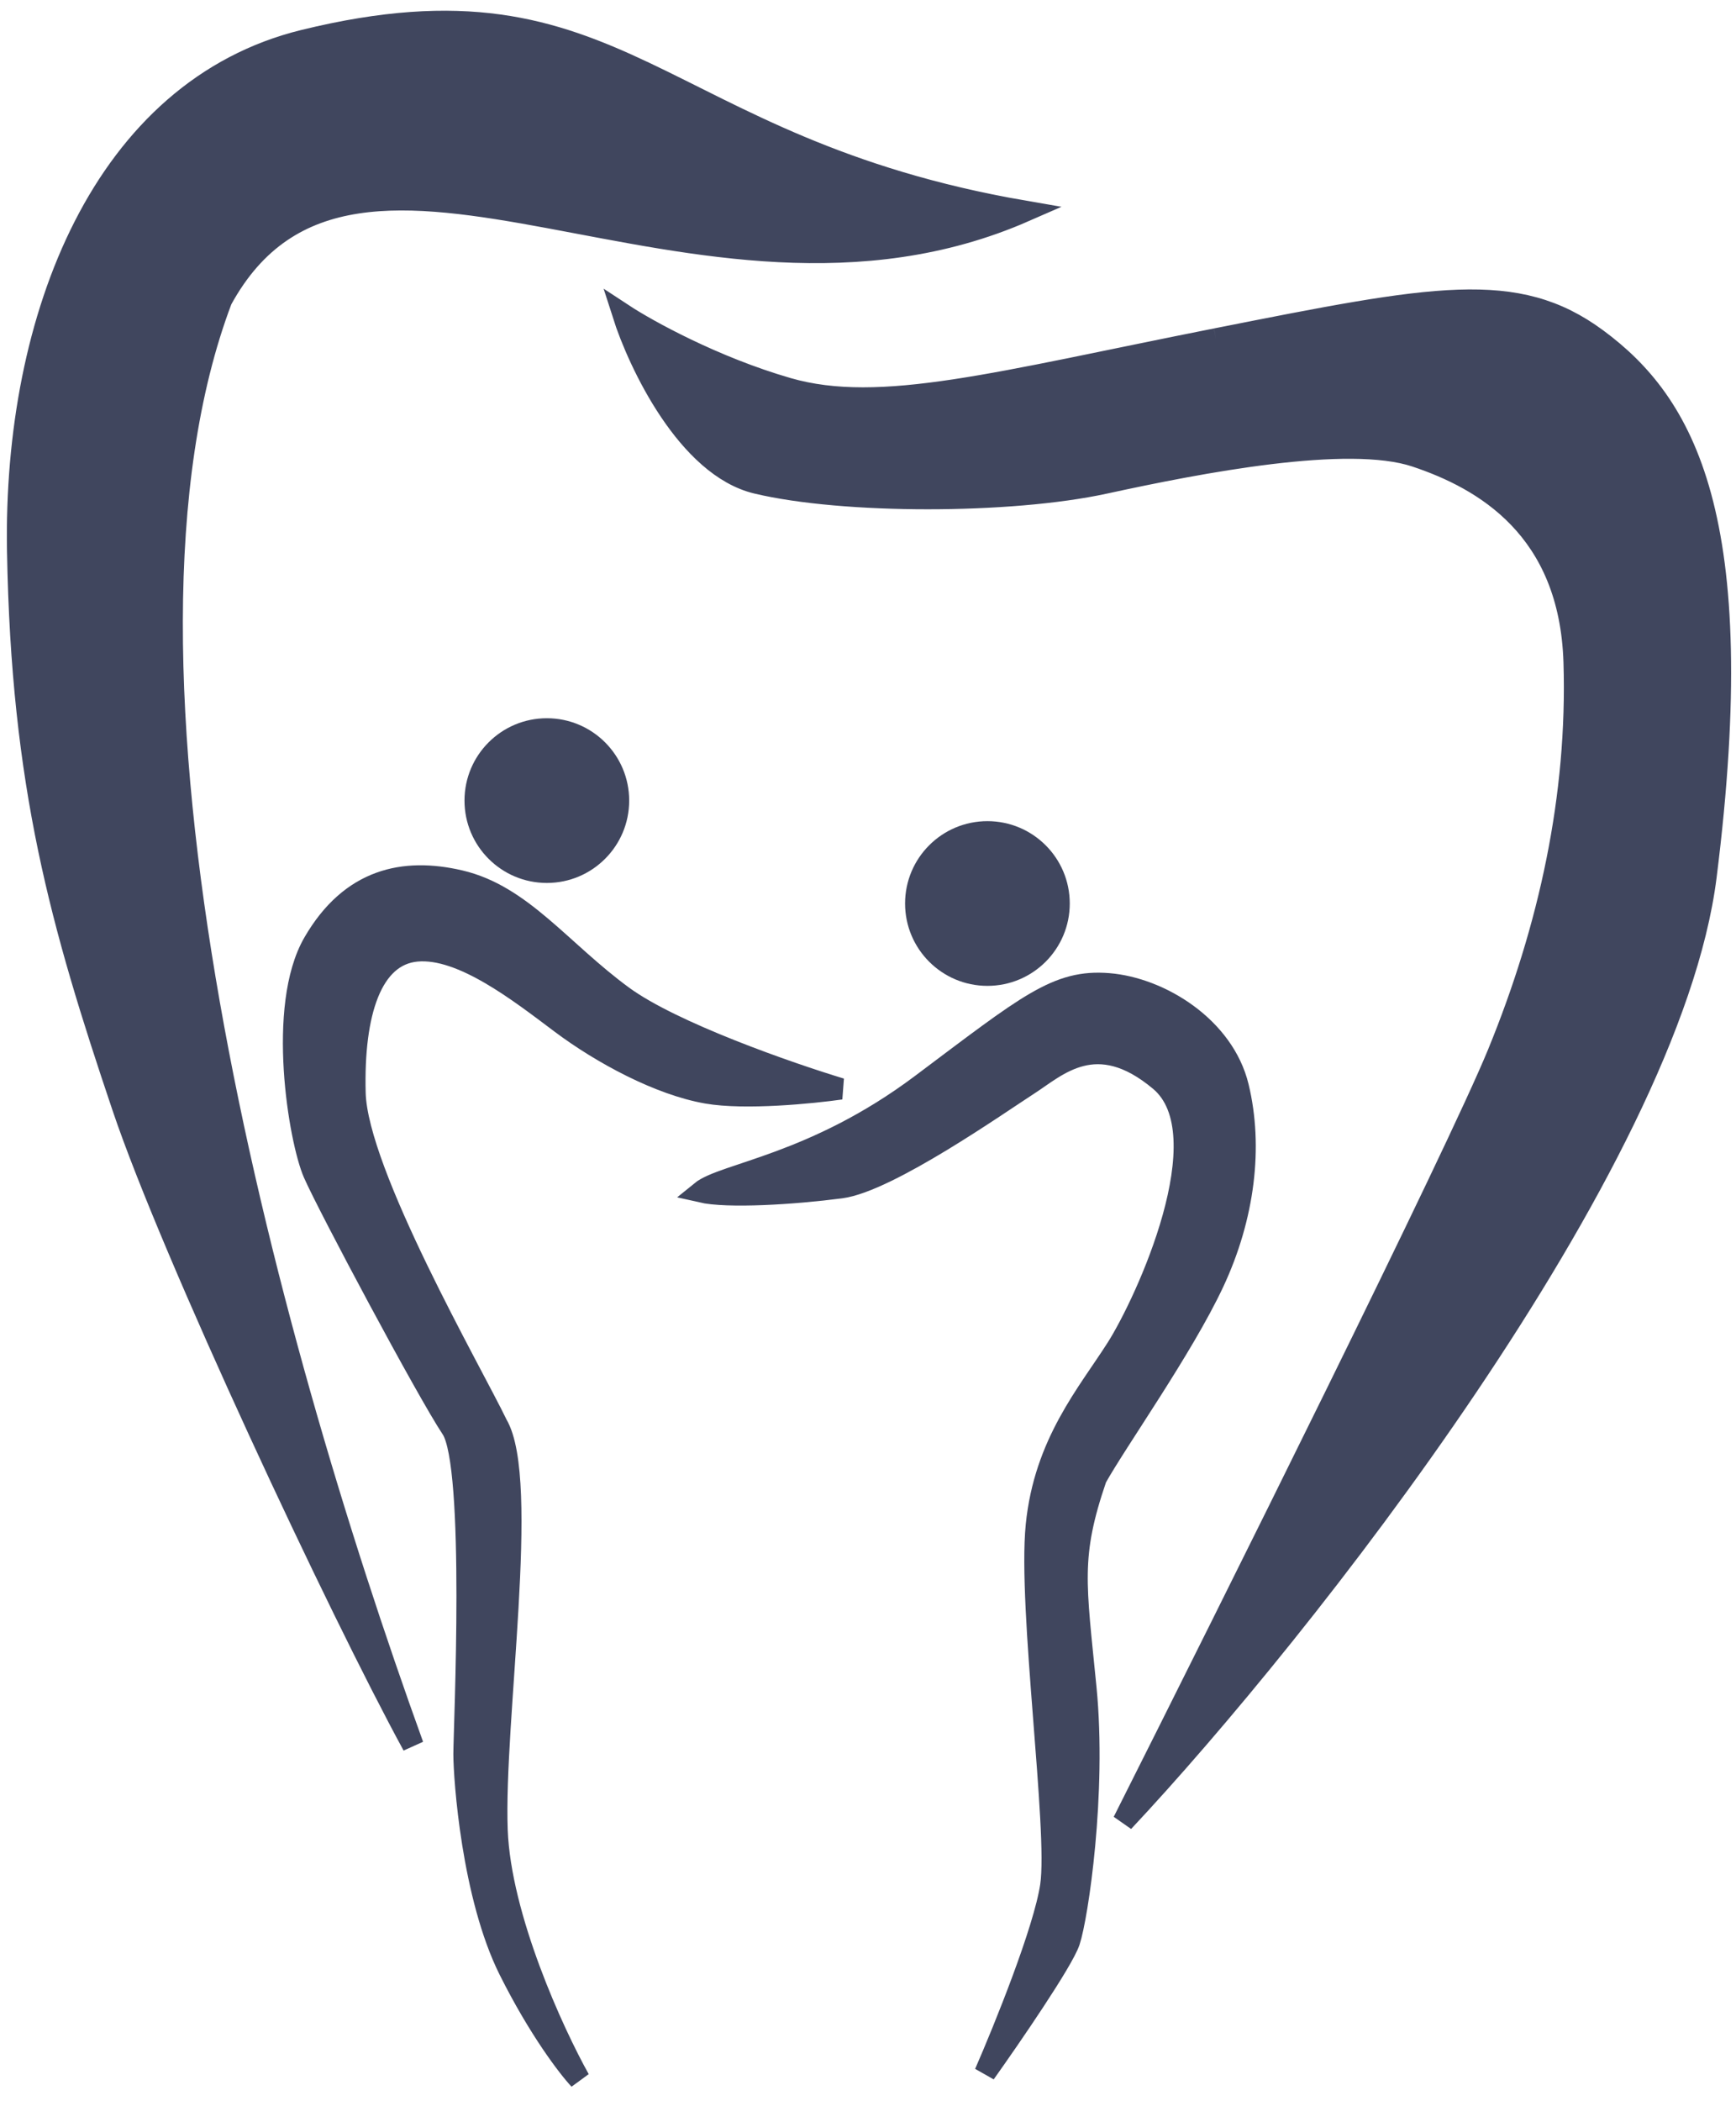
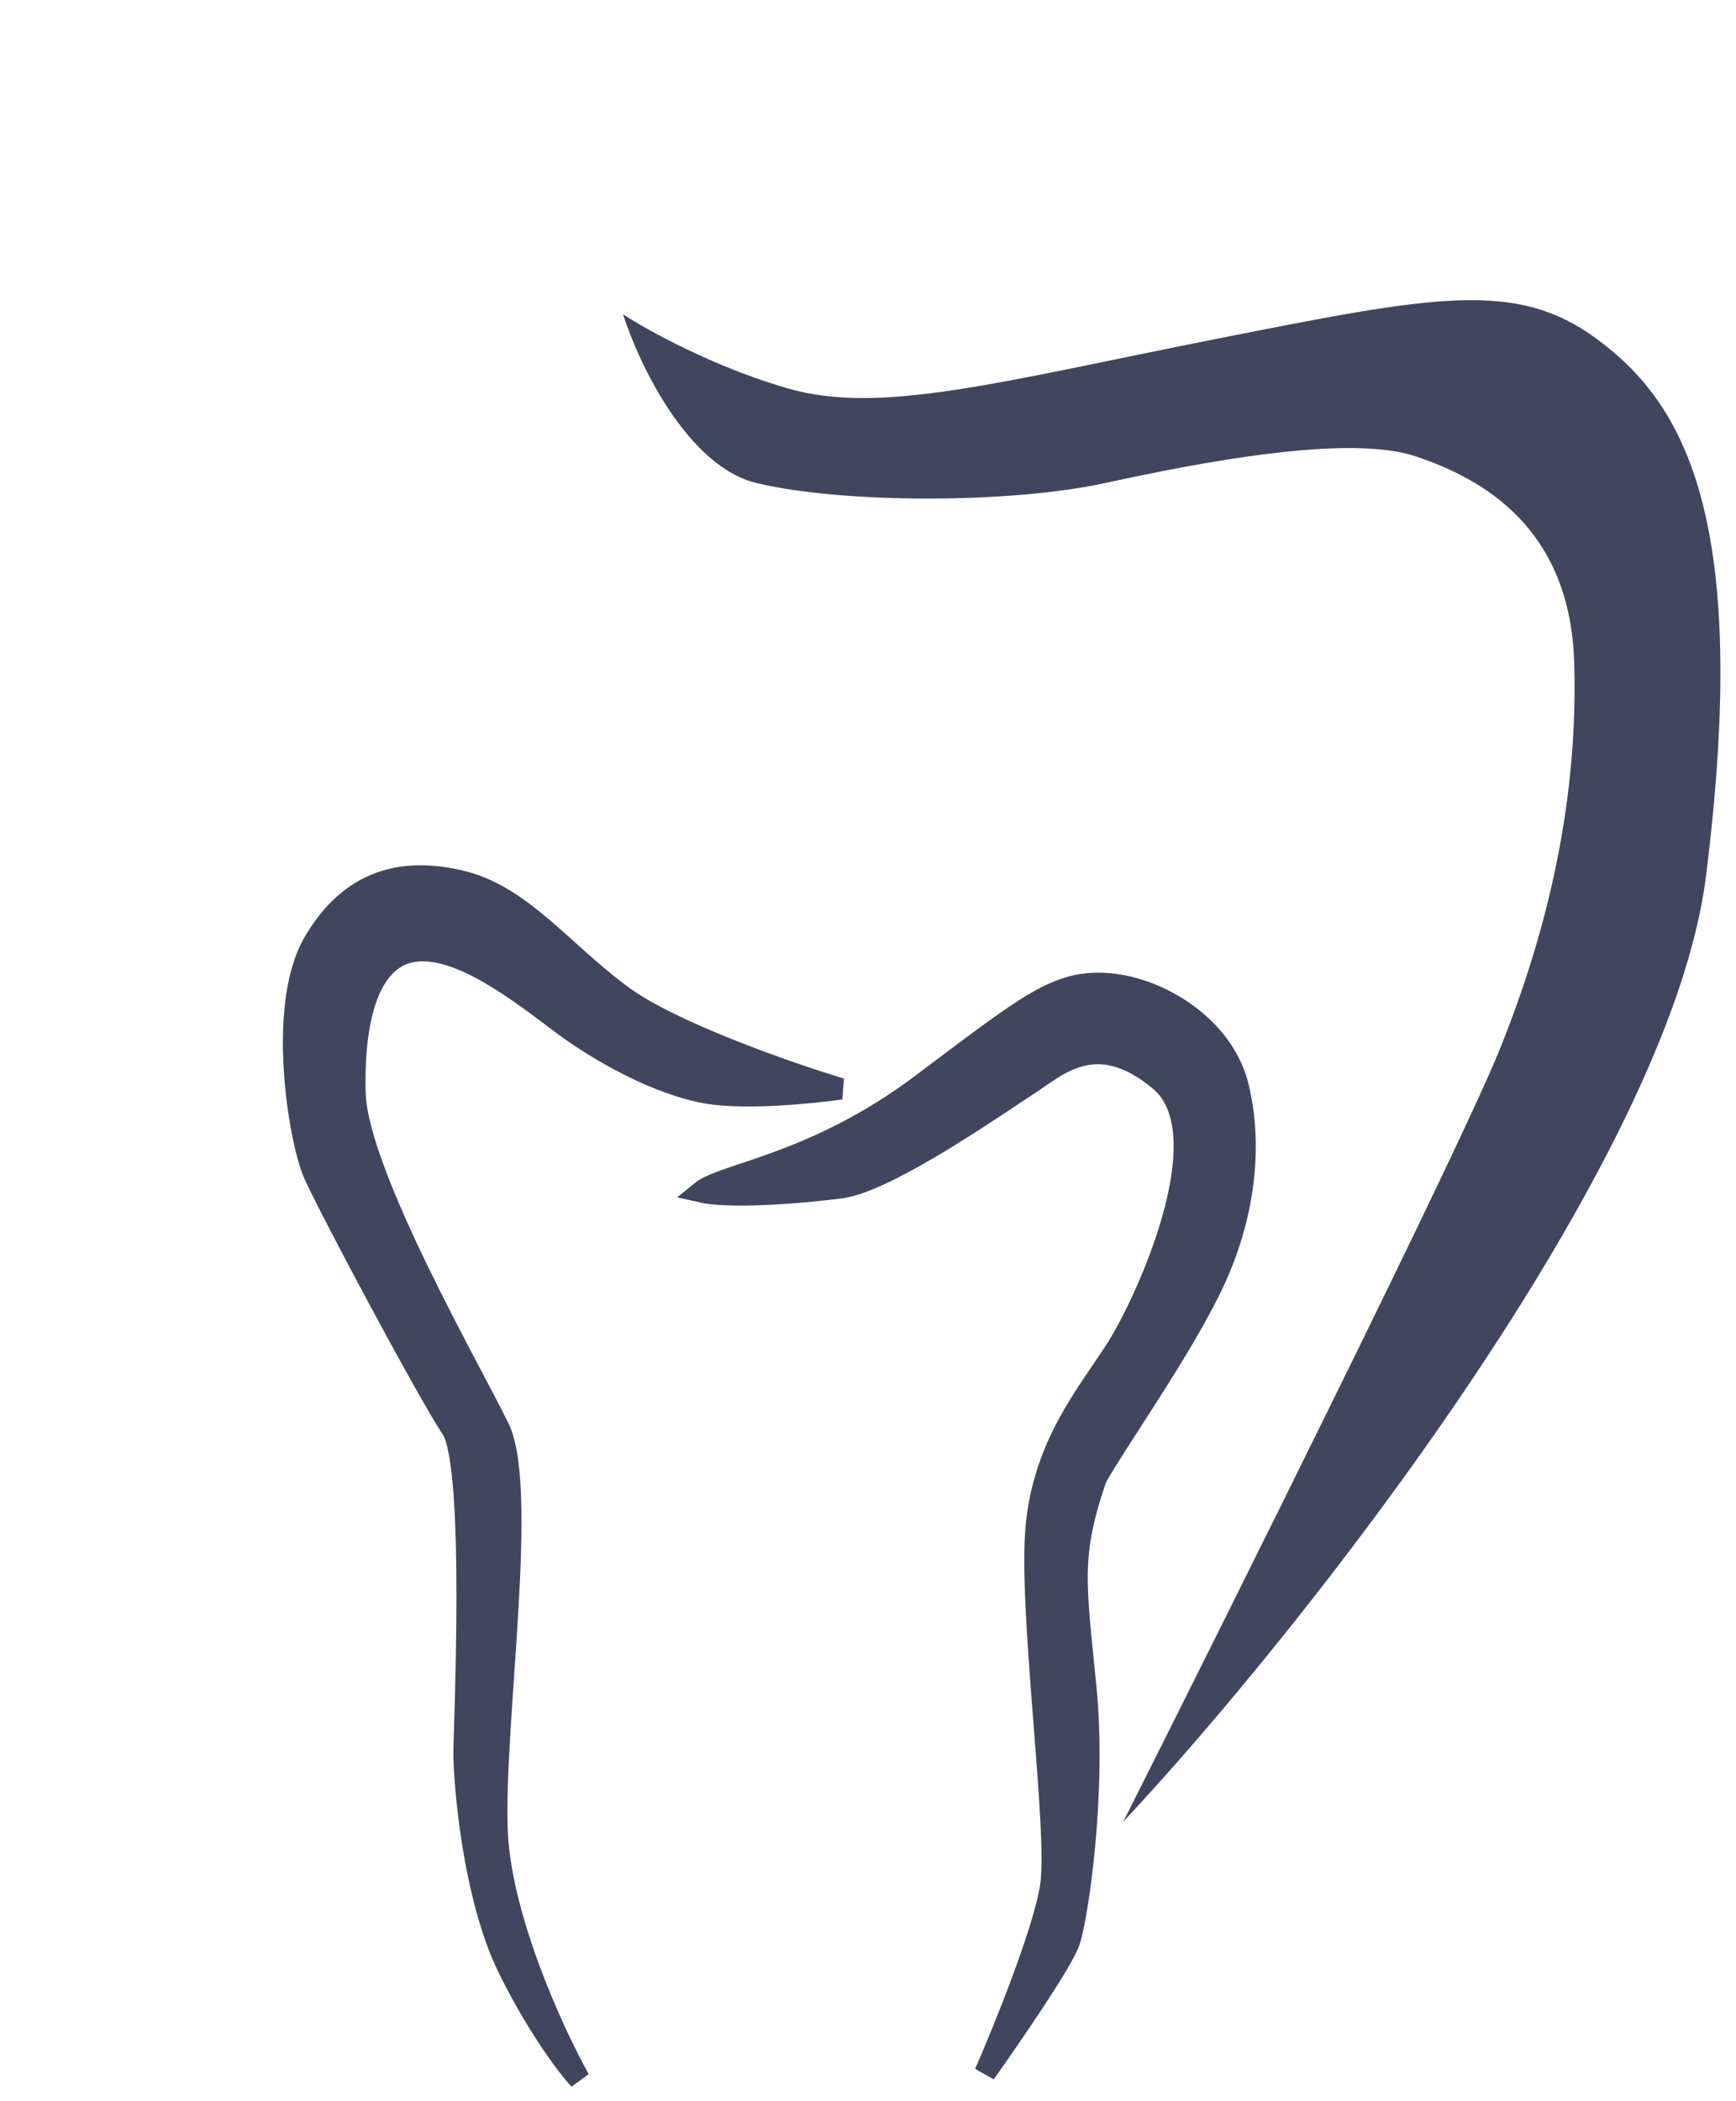
<svg xmlns="http://www.w3.org/2000/svg" width="81" height="98" viewBox="0 0 81 98" fill="none">
-   <ellipse cx="46.072" cy="42.148" rx="3.842" ry="3.842" fill="#40465E" />
-   <ellipse cx="25.515" cy="37.347" rx="3.842" ry="3.842" fill="#40465E" />
  <path d="M49.031 87.97C48.723 90.045 46.853 94.662 45.957 96.712C47.142 95.047 49.588 91.486 49.895 90.564C50.279 89.411 51.144 83.647 50.664 78.748C50.183 73.849 49.895 72.6 51.144 68.95C52.105 67.221 55.179 62.898 56.62 59.824C58.06 56.75 58.445 53.484 57.772 50.698C57.1 47.912 54.122 46.087 51.72 45.895C49.319 45.703 47.974 46.855 42.979 50.602C37.983 54.348 33.757 54.733 32.7 55.597C33.949 55.885 37.023 55.693 39.232 55.405C41.442 55.117 46.629 51.467 47.974 50.602C49.319 49.737 51.144 47.912 54.122 50.41C57.1 52.907 53.45 60.785 52.105 62.898C50.76 65.011 48.742 67.317 48.358 71.159C47.974 75.002 49.415 85.376 49.031 87.97Z" fill="#40465E" />
  <path d="M23.19 85.376C23.344 89.45 25.816 94.823 27.032 97C26.52 96.456 25.15 94.675 23.766 91.909C22.037 88.451 21.653 82.975 21.653 81.822C21.653 80.669 22.229 68.374 21.077 66.644C19.924 64.915 15.313 56.27 14.64 54.733C13.968 53.196 12.911 46.952 14.64 43.974C16.369 40.996 18.84 40.48 21.461 41.092C24.343 41.764 26.168 44.358 29.05 46.471C31.355 48.162 36.799 50.058 39.232 50.794C37.888 50.986 34.756 51.294 32.988 50.986C30.779 50.602 28.089 49.161 26.168 47.72C24.247 46.279 21.557 44.166 19.444 44.358C17.33 44.55 16.466 47.24 16.562 50.986C16.658 54.733 22.037 64.051 23.19 66.452C24.727 69.046 22.998 80.285 23.19 85.376Z" fill="#40465E" />
  <path d="M49.031 87.97C48.723 90.045 46.853 94.662 45.957 96.712C47.142 95.047 49.588 91.486 49.895 90.564C50.279 89.411 51.144 83.647 50.664 78.748C50.183 73.849 49.895 72.6 51.144 68.95C52.105 67.221 55.179 62.898 56.62 59.824C58.06 56.75 58.445 53.484 57.772 50.698C57.1 47.912 54.122 46.087 51.72 45.895C49.319 45.703 47.974 46.855 42.979 50.602C37.983 54.348 33.757 54.733 32.7 55.597C33.949 55.885 37.023 55.693 39.232 55.405C41.442 55.117 46.629 51.467 47.974 50.602C49.319 49.737 51.144 47.912 54.122 50.41C57.1 52.907 53.45 60.785 52.105 62.898C50.76 65.011 48.742 67.317 48.358 71.159C47.974 75.002 49.415 85.376 49.031 87.97Z" stroke="#40465E" />
  <path d="M23.19 85.376C23.344 89.45 25.816 94.823 27.032 97C26.52 96.456 25.15 94.675 23.766 91.909C22.037 88.451 21.653 82.975 21.653 81.822C21.653 80.669 22.229 68.374 21.077 66.644C19.924 64.915 15.313 56.27 14.64 54.733C13.968 53.196 12.911 46.952 14.64 43.974C16.369 40.996 18.84 40.48 21.461 41.092C24.343 41.764 26.168 44.358 29.05 46.471C31.355 48.162 36.799 50.058 39.232 50.794C37.888 50.986 34.756 51.294 32.988 50.986C30.779 50.602 28.089 49.161 26.168 47.72C24.247 46.279 21.557 44.166 19.444 44.358C17.33 44.55 16.466 47.24 16.562 50.986C16.658 54.733 22.037 64.051 23.19 66.452C24.727 69.046 22.998 80.285 23.19 85.376Z" stroke="#40465E" />
-   <path d="M10.337 13.988C3.901 30.991 12.258 62.019 19.27 81.423C15.812 75.083 8.031 58.484 5.726 51.644C2.844 43.095 1.019 36.658 0.827 25.707C0.634 14.756 4.856 4.17 14.179 1.884C29.069 -1.766 30.51 6.879 47.801 9.857C32.431 16.581 16.581 2.556 10.337 13.988Z" fill="#40465E" />
  <path d="M79.598 40.885C77.907 54.334 60.673 76.172 52.412 84.978C57.439 74.987 67.974 53.834 69.895 49.147C72.297 43.287 73.642 37.139 73.45 30.895C73.257 24.651 69.223 22.345 66.053 21.288C62.883 20.232 55.966 21.577 51.547 22.537C47.129 23.498 39.348 23.498 35.313 22.537C32.085 21.769 29.805 16.966 29.069 14.66C30.19 15.397 33.296 17.119 36.754 18.118C41.077 19.367 46.552 17.83 56.735 15.813L56.802 15.8C66.934 13.792 70.746 13.037 74.506 15.813C78.541 18.791 81.711 24.074 79.598 40.885Z" fill="#40465E" />
-   <path d="M56.735 15.813C46.552 17.83 41.077 19.367 36.754 18.118C33.296 17.119 30.19 15.397 29.069 14.66C29.805 16.966 32.085 21.769 35.313 22.537C39.348 23.498 47.129 23.498 51.547 22.537C55.966 21.577 62.883 20.232 66.053 21.288C69.223 22.345 73.257 24.651 73.45 30.895C73.642 37.139 72.297 43.287 69.895 49.147C67.974 53.834 57.439 74.987 52.412 84.978C60.673 76.172 77.907 54.334 79.598 40.885C81.711 24.074 78.541 18.791 74.506 15.813C70.746 13.037 66.934 13.792 56.802 15.8M56.735 15.813L56.802 15.8M56.735 15.813C56.757 15.809 56.78 15.804 56.802 15.8M19.27 81.423C12.258 62.019 3.901 30.991 10.337 13.988C16.581 2.556 32.431 16.581 47.801 9.857C30.51 6.879 29.069 -1.766 14.179 1.884C4.856 4.17 0.634 14.756 0.827 25.707C1.019 36.658 2.844 43.095 5.726 51.644C8.031 58.484 15.812 75.083 19.27 81.423Z" stroke="#40465E" />
</svg>